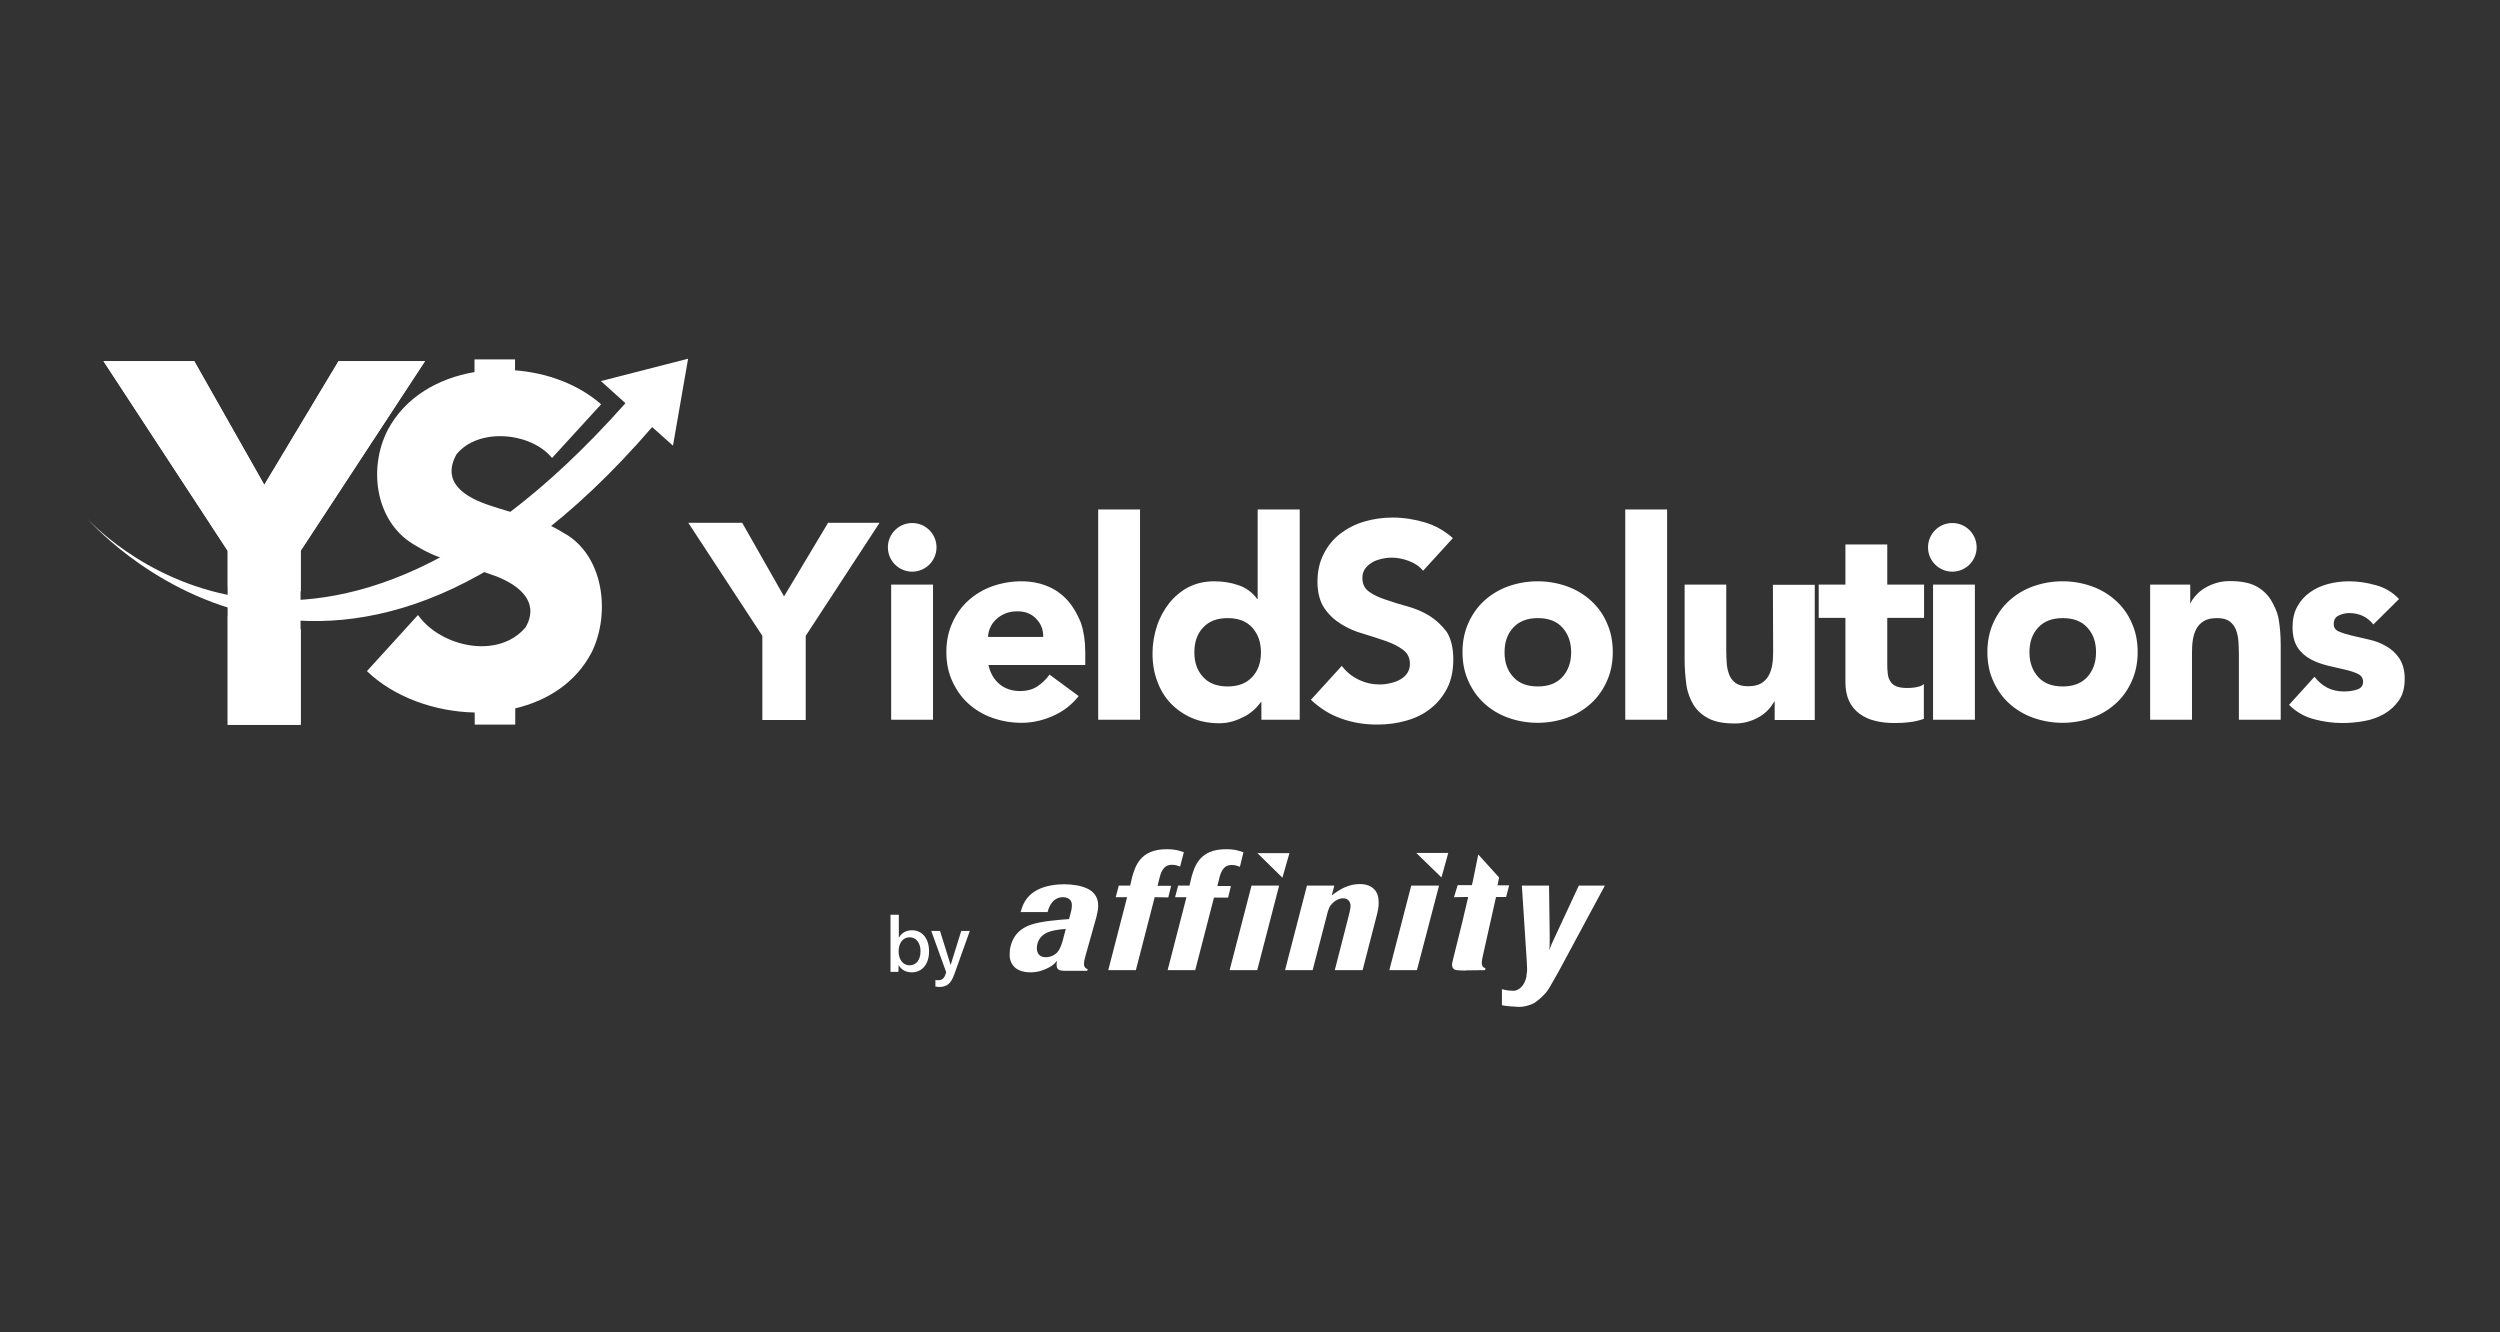
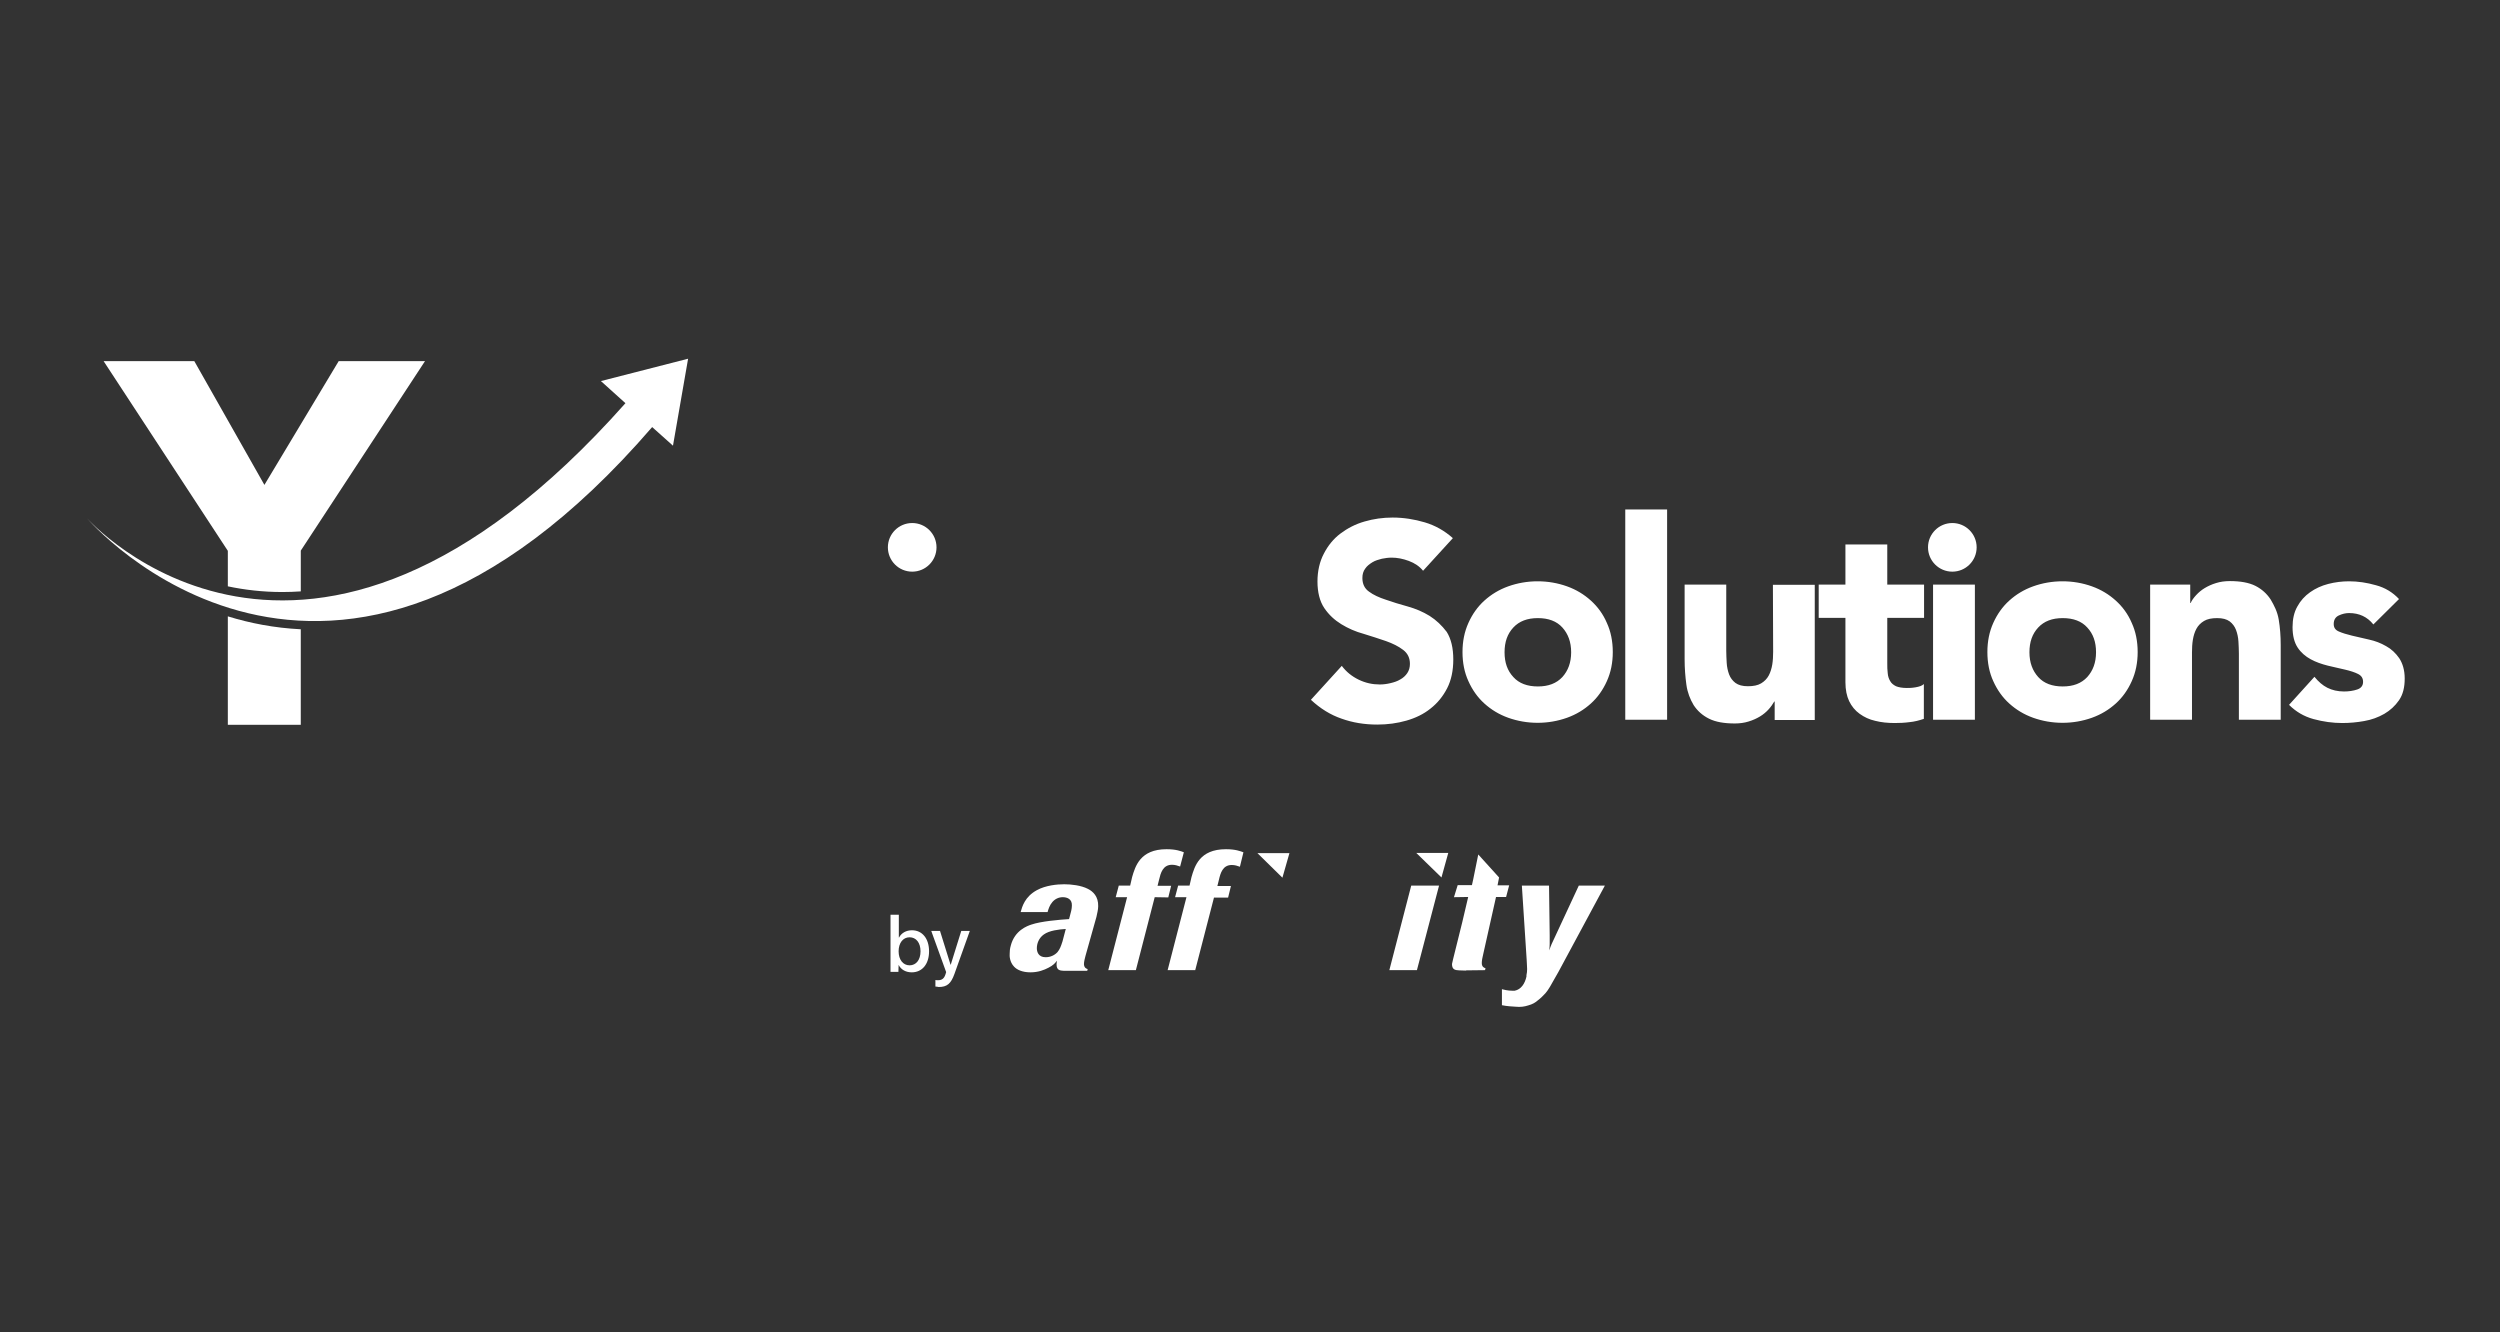
<svg xmlns="http://www.w3.org/2000/svg" width="152" height="81" viewBox="0 0 152 81" fill="none">
  <rect x="0" y="0" width="152" height="81" fill="#333333" stroke="none" />
  <g clip-path="url(#clip0_660_230)">
-     <path fill-rule="evenodd" clip-rule="evenodd" d="M20.578 21.957L16.063 29.482L11.801 21.957H6.287L13.839 33.491V44.067H18.274V33.491L25.84 21.957H20.578ZM34.217 32.373C32.925 31.547 31.221 31.227 29.835 30.748C28.29 30.255 26.798 29.336 27.758 27.618C29.089 25.979 32.273 26.272 33.565 27.844L36.548 24.581C35.163 23.369 33.272 22.663 31.314 22.516V21.85H28.85V22.623C26.639 22.996 24.641 24.141 23.575 26.139C22.337 28.55 22.856 31.893 25.347 33.212C26.652 34.038 28.423 34.397 29.822 34.917C31.327 35.409 32.899 36.462 31.966 38.127C30.315 40.111 26.812 39.352 25.413 37.394L22.31 40.804C23.935 42.375 26.412 43.268 28.863 43.321V44.054H31.327V43.068C33.298 42.602 35.017 41.496 35.975 39.658C37.148 37.274 36.708 33.691 34.217 32.373Z" fill="white" />
    <path fill-rule="evenodd" clip-rule="evenodd" d="M41.836 21.81L36.535 23.169L38.027 24.514C18.5 46.518 5.288 31.507 5.288 31.507C5.288 31.507 19.966 48.755 39.652 25.966L40.917 27.098L41.836 21.81Z" fill="white" />
    <path d="M13.852 35.649C14.864 35.862 15.97 35.995 17.155 35.995H17.169C17.542 35.995 17.915 35.982 18.288 35.956V33.478L25.84 21.957H20.592L16.076 29.482L11.814 21.957H6.3L13.852 33.491V35.649Z" fill="white" />
    <path d="M13.852 37.474V44.067H18.287V38.26C16.676 38.18 15.184 37.887 13.852 37.474Z" fill="white" />
    <path fill-rule="evenodd" clip-rule="evenodd" d="M86.922 37.447C86.509 37.194 86.069 37.008 85.59 36.874C85.111 36.741 84.671 36.608 84.258 36.462C83.845 36.328 83.499 36.169 83.232 35.969C82.966 35.782 82.833 35.503 82.833 35.143C82.833 34.917 82.886 34.73 83.006 34.57C83.112 34.41 83.272 34.291 83.445 34.184C83.619 34.078 83.819 34.024 84.018 33.971C84.218 33.931 84.418 33.904 84.618 33.904C84.95 33.904 85.296 33.971 85.656 34.104C86.016 34.237 86.309 34.437 86.523 34.703L88.334 32.719C87.827 32.266 87.255 31.946 86.629 31.76C86.002 31.573 85.337 31.467 84.671 31.467C84.085 31.467 83.512 31.547 82.966 31.707C82.407 31.866 81.927 32.12 81.501 32.439C81.075 32.759 80.742 33.172 80.489 33.664C80.236 34.144 80.102 34.717 80.102 35.356C80.102 35.995 80.236 36.555 80.515 36.968C80.795 37.381 81.141 37.7 81.554 37.953C81.967 38.206 82.42 38.406 82.913 38.539C83.392 38.686 83.845 38.833 84.271 38.979C84.684 39.126 85.031 39.299 85.31 39.512C85.59 39.725 85.723 40.005 85.723 40.364C85.723 40.577 85.67 40.764 85.563 40.924C85.457 41.083 85.31 41.217 85.137 41.31C84.964 41.416 84.764 41.483 84.537 41.536C84.311 41.59 84.098 41.616 83.885 41.616C83.445 41.616 83.019 41.523 82.606 41.323C82.194 41.123 81.847 40.844 81.581 40.484L79.703 42.548C80.275 43.081 80.901 43.468 81.567 43.694C82.233 43.934 82.953 44.054 83.739 44.054C84.365 44.054 84.95 43.974 85.51 43.814C86.069 43.654 86.562 43.414 86.975 43.081C87.402 42.748 87.734 42.336 87.988 41.843C88.24 41.35 88.36 40.764 88.36 40.098C88.36 39.405 88.228 38.846 87.961 38.419C87.668 38.033 87.322 37.7 86.922 37.447ZM96.725 36.515C96.312 36.142 95.833 35.849 95.273 35.649C94.714 35.449 94.114 35.343 93.488 35.343C92.862 35.343 92.263 35.449 91.703 35.649C91.144 35.849 90.665 36.142 90.252 36.515C89.839 36.888 89.519 37.341 89.28 37.873C89.04 38.406 88.92 38.992 88.92 39.645C88.92 40.298 89.04 40.897 89.28 41.416C89.519 41.949 89.839 42.402 90.252 42.775C90.665 43.148 91.144 43.441 91.703 43.641C92.263 43.84 92.862 43.947 93.488 43.947C94.114 43.947 94.714 43.84 95.273 43.641C95.833 43.441 96.312 43.148 96.725 42.775C97.138 42.402 97.457 41.949 97.697 41.416C97.937 40.884 98.057 40.298 98.057 39.645C98.057 38.992 97.937 38.393 97.697 37.873C97.471 37.341 97.138 36.888 96.725 36.515ZM94.993 41.163C94.633 41.55 94.141 41.736 93.502 41.736C92.862 41.736 92.356 41.55 92.01 41.163C91.65 40.777 91.477 40.284 91.477 39.658C91.477 39.032 91.65 38.539 92.01 38.153C92.37 37.767 92.862 37.581 93.502 37.581C94.141 37.581 94.647 37.767 94.993 38.153C95.34 38.539 95.526 39.032 95.526 39.658C95.526 40.284 95.34 40.777 94.993 41.163ZM98.816 43.761H101.36V30.974H98.816V43.761ZM107.807 39.632C107.807 39.898 107.793 40.164 107.754 40.404C107.713 40.644 107.646 40.87 107.54 41.07C107.434 41.27 107.274 41.43 107.074 41.55C106.875 41.669 106.608 41.723 106.275 41.723C105.941 41.723 105.702 41.656 105.516 41.523C105.343 41.39 105.209 41.217 105.129 41.004C105.05 40.79 104.997 40.551 104.983 40.298C104.97 40.044 104.956 39.791 104.956 39.565V35.543H102.425V40.084C102.425 40.63 102.466 41.15 102.532 41.63C102.598 42.109 102.759 42.509 102.972 42.868C103.198 43.215 103.504 43.494 103.904 43.694C104.303 43.894 104.823 43.987 105.475 43.987C105.782 43.987 106.061 43.947 106.315 43.867C106.582 43.787 106.808 43.681 107.007 43.561C107.207 43.441 107.38 43.294 107.526 43.135C107.673 42.975 107.78 42.815 107.874 42.655H107.9V43.774H110.337V35.556H107.793L107.807 39.632ZM114.746 33.105H112.202V35.543H110.577V37.567H112.202V41.483C112.202 41.936 112.282 42.322 112.428 42.629C112.575 42.935 112.788 43.201 113.068 43.401C113.347 43.601 113.654 43.747 114.014 43.827C114.373 43.92 114.773 43.96 115.199 43.96C115.492 43.96 115.798 43.947 116.091 43.907C116.397 43.88 116.69 43.801 116.97 43.707V41.59C116.864 41.696 116.69 41.749 116.464 41.789C116.238 41.829 116.065 41.829 115.931 41.829C115.665 41.829 115.438 41.789 115.278 41.723C115.119 41.643 114.999 41.55 114.919 41.403C114.839 41.27 114.786 41.11 114.773 40.924C114.746 40.737 114.746 40.537 114.746 40.311V37.567H116.983V35.543H114.746V33.105ZM117.53 43.761H120.073V35.543H117.53V43.761ZM128.638 36.515C128.225 36.142 127.746 35.849 127.186 35.649C126.627 35.449 126.027 35.343 125.402 35.343C124.775 35.343 124.176 35.449 123.617 35.649C123.058 35.849 122.578 36.142 122.165 36.515C121.752 36.888 121.432 37.341 121.192 37.873C120.952 38.406 120.833 38.992 120.833 39.645C120.833 40.298 120.952 40.897 121.192 41.416C121.432 41.949 121.752 42.402 122.165 42.775C122.578 43.148 123.058 43.441 123.617 43.641C124.176 43.84 124.775 43.947 125.402 43.947C126.027 43.947 126.627 43.84 127.186 43.641C127.746 43.441 128.225 43.148 128.638 42.775C129.051 42.402 129.371 41.949 129.61 41.416C129.85 40.884 129.97 40.298 129.97 39.645C129.97 38.992 129.85 38.393 129.61 37.873C129.384 37.341 129.051 36.888 128.638 36.515ZM126.906 41.163C126.547 41.55 126.054 41.736 125.414 41.736C124.775 41.736 124.269 41.55 123.923 41.163C123.577 40.777 123.39 40.284 123.39 39.658C123.39 39.032 123.563 38.539 123.923 38.153C124.283 37.767 124.775 37.581 125.414 37.581C126.054 37.581 126.56 37.767 126.906 38.153C127.266 38.539 127.439 39.032 127.439 39.658C127.439 40.284 127.253 40.777 126.906 41.163ZM138.055 36.448C137.829 36.102 137.522 35.822 137.135 35.623C136.736 35.423 136.216 35.33 135.577 35.33C135.271 35.33 134.991 35.37 134.738 35.449C134.472 35.529 134.246 35.636 134.045 35.756C133.846 35.876 133.673 36.022 133.526 36.182C133.38 36.342 133.26 36.502 133.193 36.661H133.166V35.543H130.729V43.761H133.273V39.672C133.273 39.405 133.286 39.139 133.326 38.899C133.366 38.659 133.433 38.433 133.54 38.233C133.646 38.033 133.806 37.873 134.006 37.754C134.205 37.634 134.472 37.581 134.805 37.581C135.138 37.581 135.377 37.647 135.564 37.78C135.737 37.913 135.87 38.087 135.95 38.3C136.03 38.513 136.083 38.753 136.097 39.006C136.11 39.259 136.124 39.512 136.124 39.738V43.761H138.667V39.219C138.667 38.673 138.627 38.153 138.547 37.674C138.468 37.194 138.268 36.808 138.055 36.448ZM145.873 40.018C145.66 39.712 145.394 39.458 145.074 39.285C144.755 39.099 144.408 38.966 144.035 38.886C143.662 38.806 143.329 38.726 142.997 38.646C142.663 38.566 142.41 38.486 142.197 38.393C141.984 38.3 141.89 38.153 141.89 37.94C141.89 37.687 141.998 37.514 142.197 37.421C142.397 37.327 142.61 37.274 142.823 37.274C143.436 37.274 143.929 37.501 144.301 37.967L145.86 36.422C145.473 36.009 145.007 35.729 144.462 35.583C143.902 35.423 143.355 35.343 142.823 35.343C142.397 35.343 141.971 35.396 141.558 35.503C141.145 35.609 140.771 35.782 140.452 36.009C140.132 36.235 139.866 36.528 139.68 36.874C139.48 37.221 139.387 37.647 139.387 38.127C139.387 38.646 139.493 39.059 139.693 39.365C139.892 39.672 140.173 39.911 140.492 40.084C140.812 40.258 141.158 40.377 141.531 40.471C141.904 40.564 142.237 40.63 142.57 40.711C142.903 40.79 143.156 40.87 143.369 40.977C143.583 41.083 143.675 41.243 143.675 41.456C143.675 41.683 143.556 41.843 143.316 41.922C143.076 42.002 142.81 42.042 142.517 42.042C142.13 42.042 141.797 41.962 141.504 41.816C141.211 41.669 140.958 41.443 140.718 41.15L139.174 42.855C139.587 43.268 140.079 43.561 140.665 43.721C141.251 43.88 141.837 43.96 142.41 43.96C142.85 43.96 143.302 43.92 143.742 43.84C144.195 43.761 144.594 43.614 144.967 43.401C145.327 43.188 145.62 42.922 145.86 42.575C146.1 42.229 146.206 41.789 146.206 41.257C146.206 40.724 146.073 40.324 145.873 40.018Z" fill="white" />
-     <path fill-rule="evenodd" clip-rule="evenodd" d="M47.67 36.262L45.126 31.787H41.849L46.351 38.659V43.774H48.988V38.659L53.477 31.787H50.347L47.67 36.262ZM54.183 43.761H56.727V35.543H54.183V43.761ZM64.918 36.515C64.585 36.142 64.186 35.849 63.706 35.649C63.227 35.449 62.694 35.343 62.108 35.343C61.482 35.343 60.883 35.449 60.323 35.649C59.764 35.849 59.284 36.142 58.871 36.515C58.458 36.888 58.139 37.341 57.899 37.873C57.659 38.406 57.539 38.992 57.539 39.645C57.539 40.298 57.659 40.897 57.899 41.416C58.139 41.936 58.458 42.402 58.871 42.775C59.284 43.148 59.764 43.441 60.323 43.641C60.883 43.84 61.482 43.947 62.108 43.947C62.774 43.947 63.413 43.801 64.039 43.521C64.665 43.241 65.171 42.842 65.584 42.322L63.813 41.017C63.6 41.31 63.347 41.55 63.067 41.736C62.787 41.922 62.428 42.016 62.015 42.016C61.522 42.016 61.096 41.869 60.763 41.59C60.43 41.31 60.203 40.91 60.097 40.431H65.984V39.632C65.984 38.979 65.891 38.38 65.718 37.86C65.504 37.341 65.251 36.888 64.918 36.515ZM60.07 38.726C60.083 38.526 60.123 38.326 60.217 38.14C60.297 37.953 60.416 37.794 60.576 37.647C60.723 37.501 60.909 37.394 61.122 37.301C61.336 37.208 61.589 37.168 61.868 37.168C62.334 37.168 62.707 37.314 63 37.62C63.293 37.927 63.44 38.286 63.426 38.726H60.07ZM66.77 43.761H69.314V30.974H66.77V43.761ZM76.466 30.974V36.422H76.439C76.147 36.022 75.774 35.742 75.307 35.583C74.841 35.423 74.362 35.343 73.829 35.343C73.243 35.343 72.724 35.463 72.257 35.702C71.791 35.942 71.405 36.275 71.085 36.675C70.766 37.088 70.513 37.541 70.339 38.073C70.166 38.606 70.073 39.152 70.073 39.725C70.073 40.351 70.166 40.91 70.366 41.43C70.552 41.949 70.832 42.402 71.192 42.775C71.551 43.148 71.978 43.441 72.47 43.654C72.963 43.867 73.523 43.974 74.135 43.974C74.415 43.974 74.695 43.934 74.961 43.854C75.228 43.774 75.467 43.667 75.694 43.547C75.92 43.428 76.107 43.281 76.266 43.135C76.426 42.988 76.559 42.828 76.666 42.682H76.693V43.761H79.023V30.974H76.466ZM76.133 41.163C75.774 41.55 75.281 41.736 74.641 41.736C74.002 41.736 73.496 41.55 73.15 41.163C72.79 40.777 72.617 40.284 72.617 39.658C72.617 39.032 72.79 38.539 73.15 38.153C73.509 37.767 74.002 37.581 74.641 37.581C75.281 37.581 75.787 37.767 76.133 38.153C76.48 38.539 76.666 39.032 76.666 39.658C76.666 40.284 76.493 40.777 76.133 41.163Z" fill="white" />
    <path d="M55.462 34.757C56.278 34.757 56.94 34.095 56.94 33.278C56.94 32.462 56.278 31.8 55.462 31.8C54.645 31.8 53.983 32.462 53.983 33.278C53.983 34.095 54.645 34.757 55.462 34.757Z" fill="white" />
    <path d="M118.702 34.757C119.518 34.757 120.18 34.095 120.18 33.278C120.18 32.462 119.518 31.8 118.702 31.8C117.885 31.8 117.223 32.462 117.223 33.278C117.223 34.095 117.885 34.757 118.702 34.757Z" fill="white" />
    <path d="M54.636 58.665L54.623 59.091H54.143V55.615H54.649V57H54.663C54.809 56.72 55.102 56.56 55.448 56.56C56.074 56.56 56.487 57.067 56.487 57.839C56.487 58.612 56.074 59.118 55.435 59.118C55.075 59.118 54.782 58.958 54.636 58.665ZM54.636 57.839C54.636 58.345 54.902 58.692 55.302 58.692C55.701 58.692 55.968 58.358 55.968 57.839C55.968 57.32 55.701 56.987 55.302 56.987C54.902 56.987 54.636 57.333 54.636 57.839Z" fill="white" />
    <path d="M56.873 59.983V59.584C56.913 59.597 56.993 59.597 57.033 59.597C57.273 59.597 57.406 59.491 57.486 59.238L57.526 59.104L56.62 56.6H57.153L57.792 58.652H57.806L58.445 56.6H58.965L58.032 59.211C57.819 59.81 57.579 60.01 57.073 60.01C57.033 59.997 56.913 59.983 56.873 59.983Z" fill="white" />
    <path fill-rule="evenodd" clip-rule="evenodd" d="M78.397 51.872L77.971 53.364L76.453 51.872H78.397Z" fill="white" />
    <path fill-rule="evenodd" clip-rule="evenodd" d="M88.054 51.859L87.641 53.35L86.11 51.859H88.054Z" fill="white" />
    <path fill-rule="evenodd" clip-rule="evenodd" d="M92.809 59.291C92.836 59.171 92.849 59.051 92.849 58.918C92.849 58.745 92.822 58.465 92.822 58.359L92.529 53.843H94.181L94.221 56.853V57.4C94.221 57.533 94.208 57.626 94.194 57.786C94.301 57.466 94.341 57.386 94.58 56.88L95.992 53.843H97.577L94.753 59.091C94.234 60.01 94.167 60.143 93.968 60.383C93.821 60.543 93.675 60.69 93.515 60.809C93.355 60.956 93.168 61.062 92.916 61.129C92.676 61.209 92.423 61.236 92.169 61.209C91.97 61.196 91.624 61.182 91.317 61.116V60.143C91.41 60.17 91.677 60.237 91.957 60.237C91.996 60.237 92.049 60.237 92.09 60.237C92.49 60.157 92.716 59.797 92.809 59.371V59.291Z" fill="white" />
    <path fill-rule="evenodd" clip-rule="evenodd" d="M73.816 54.549L72.67 58.985H70.992L72.137 54.549H71.445L71.631 53.843H72.324L72.444 53.324C72.63 52.685 72.923 51.632 74.535 51.632C75.121 51.632 75.414 51.752 75.6 51.819L75.387 52.698C75.241 52.645 75.081 52.591 74.894 52.591C74.335 52.591 74.202 53.097 74.109 53.497L74.016 53.87H74.841L74.668 54.576H73.816V54.549Z" fill="white" />
-     <path fill-rule="evenodd" clip-rule="evenodd" d="M77.772 53.843L76.439 58.985H74.761L76.093 53.843H77.772Z" fill="white" />
-     <path fill-rule="evenodd" clip-rule="evenodd" d="M83.672 55.788L82.846 58.985H81.155L81.954 55.868C82.02 55.615 82.114 55.255 82.114 55.082C82.114 54.882 82.007 54.616 81.661 54.616C81.448 54.616 81.208 54.722 81.021 54.909C80.835 55.095 80.768 55.242 80.662 55.695L79.809 58.985H78.131L79.463 53.843H81.128L80.968 54.443C81.488 54.043 82.02 53.75 82.673 53.75C83.459 53.75 83.819 54.216 83.819 54.802C83.845 55.135 83.752 55.482 83.672 55.788Z" fill="white" />
    <path fill-rule="evenodd" clip-rule="evenodd" d="M87.495 53.843L86.149 58.985H84.472L85.803 53.843H87.495Z" fill="white" />
    <path fill-rule="evenodd" clip-rule="evenodd" d="M66.13 58.918L66.104 59.025H64.679C64.452 59.011 64.239 58.998 64.239 58.638C64.239 58.572 64.252 58.478 64.266 58.412C64.132 58.572 64.039 58.692 63.746 58.838C63.493 58.971 63.134 59.118 62.654 59.118C62.148 59.118 61.828 58.958 61.655 58.772C61.389 58.492 61.375 58.132 61.389 57.972C61.389 57.826 61.402 57.679 61.455 57.493C61.695 56.56 62.468 56.294 62.707 56.214C63.293 56.014 64.372 55.921 64.998 55.881L65.052 55.681C65.105 55.495 65.171 55.255 65.171 55.055C65.185 54.656 64.878 54.549 64.612 54.549C64.372 54.549 64.146 54.656 63.986 54.842C63.813 55.042 63.746 55.269 63.693 55.455H62.055C62.148 55.122 62.308 54.523 63.04 54.123C63.573 53.83 64.266 53.763 64.705 53.763C65.132 53.763 65.731 53.83 66.144 54.043C66.463 54.203 66.783 54.509 66.77 55.095C66.77 55.322 66.703 55.535 66.663 55.748L65.997 58.119C65.957 58.279 65.904 58.465 65.904 58.625C65.917 58.865 66.077 58.905 66.13 58.918ZM64.599 57.24L64.799 56.481C64.386 56.507 63.8 56.574 63.467 56.814C63.147 57.04 63.04 57.386 63.04 57.653C63.04 57.852 63.12 58.199 63.573 58.199C63.866 58.199 64.119 58.079 64.292 57.892C64.439 57.706 64.492 57.573 64.599 57.24Z" fill="white" />
    <path fill-rule="evenodd" clip-rule="evenodd" d="M89.573 53.457L89.878 51.952L91.144 53.35L91.05 53.83H91.757L91.571 54.536H90.958L90.171 58.052C90.132 58.212 90.092 58.398 90.092 58.558C90.092 58.798 90.252 58.851 90.318 58.865L90.291 58.985L89.16 58.998C89.133 59.011 89.119 59.011 89.093 59.011L88.72 58.998C88.494 58.985 88.281 58.971 88.281 58.612C88.281 58.558 88.706 56.893 88.906 56.068L89.266 54.536L88.401 54.549L88.627 53.817H89.493L89.573 53.457Z" fill="white" />
    <path fill-rule="evenodd" clip-rule="evenodd" d="M70.206 54.549L69.061 58.985H67.382L68.528 54.549H67.835L68.022 53.843H68.714L68.834 53.324C69.021 52.685 69.314 51.632 70.925 51.632C71.511 51.632 71.805 51.752 71.978 51.819L71.751 52.685C71.605 52.631 71.445 52.578 71.258 52.578C70.699 52.578 70.566 53.084 70.472 53.484L70.379 53.857H71.205L71.032 54.563L70.206 54.549Z" fill="white" />
  </g>
  <defs>
    <clipPath id="clip0_660_230">
      <rect width="152" height="42.222" fill="white" transform="translate(0 19)" />
    </clipPath>
  </defs>
</svg>